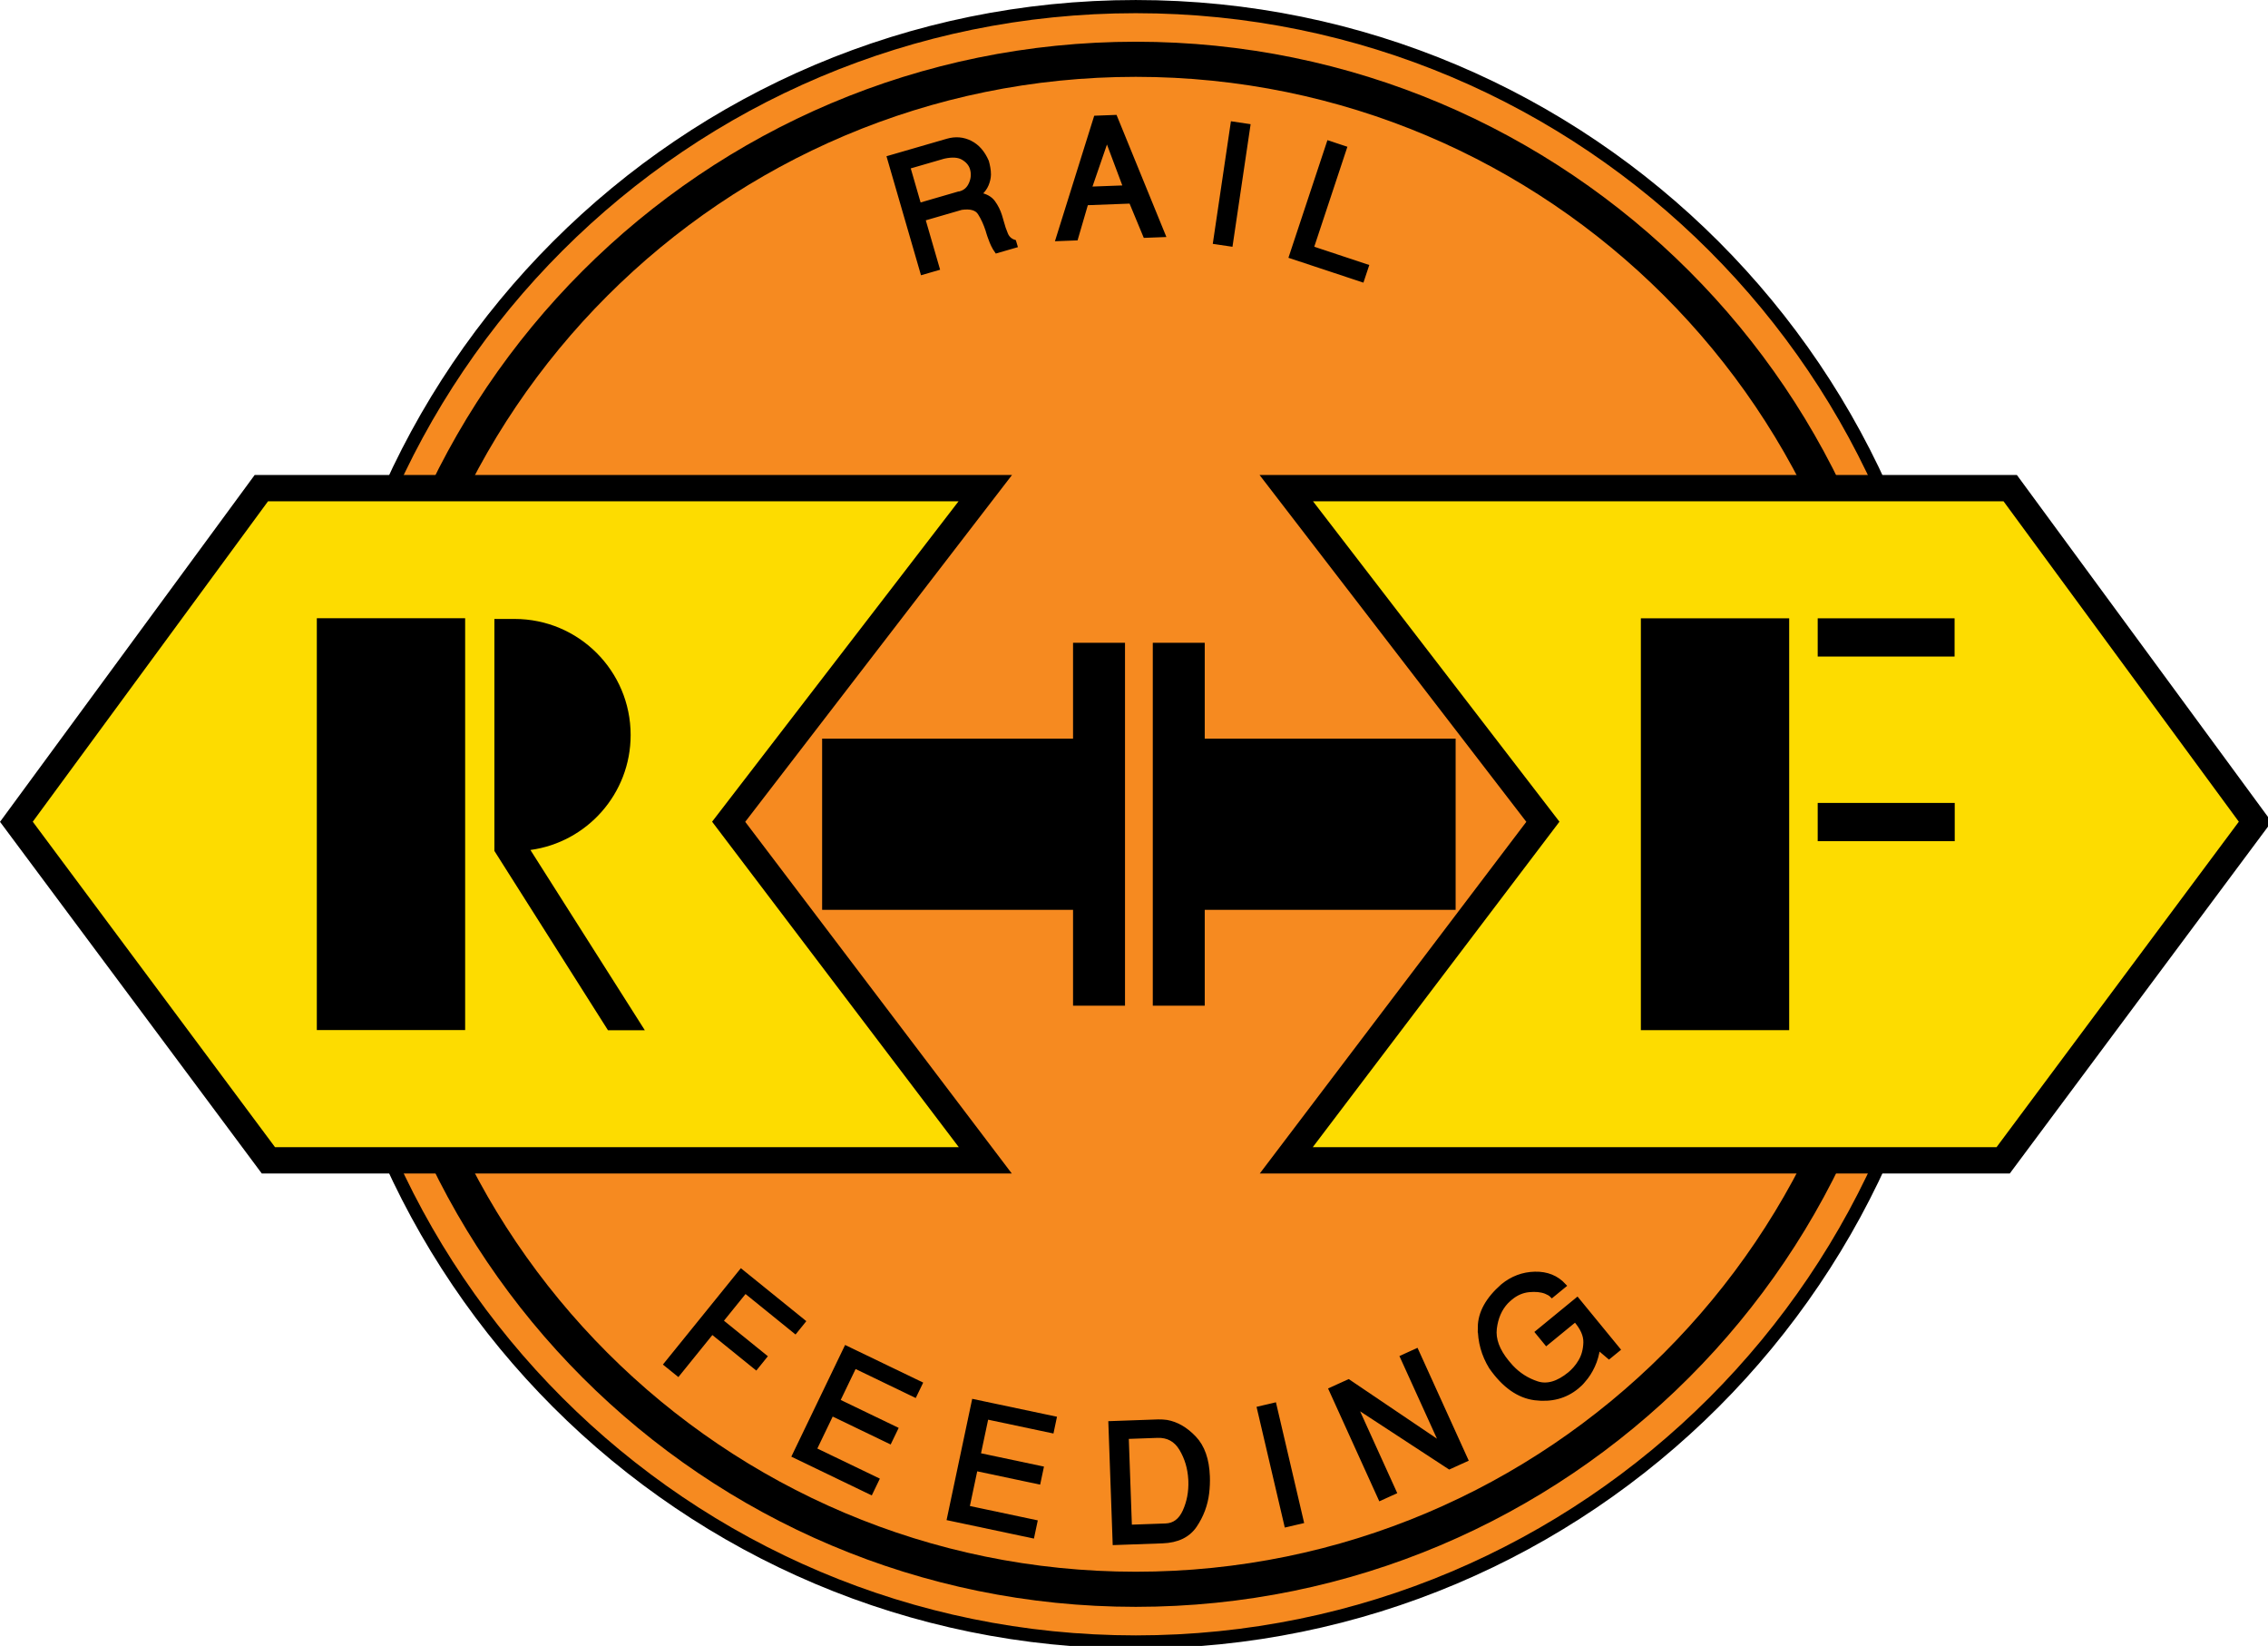
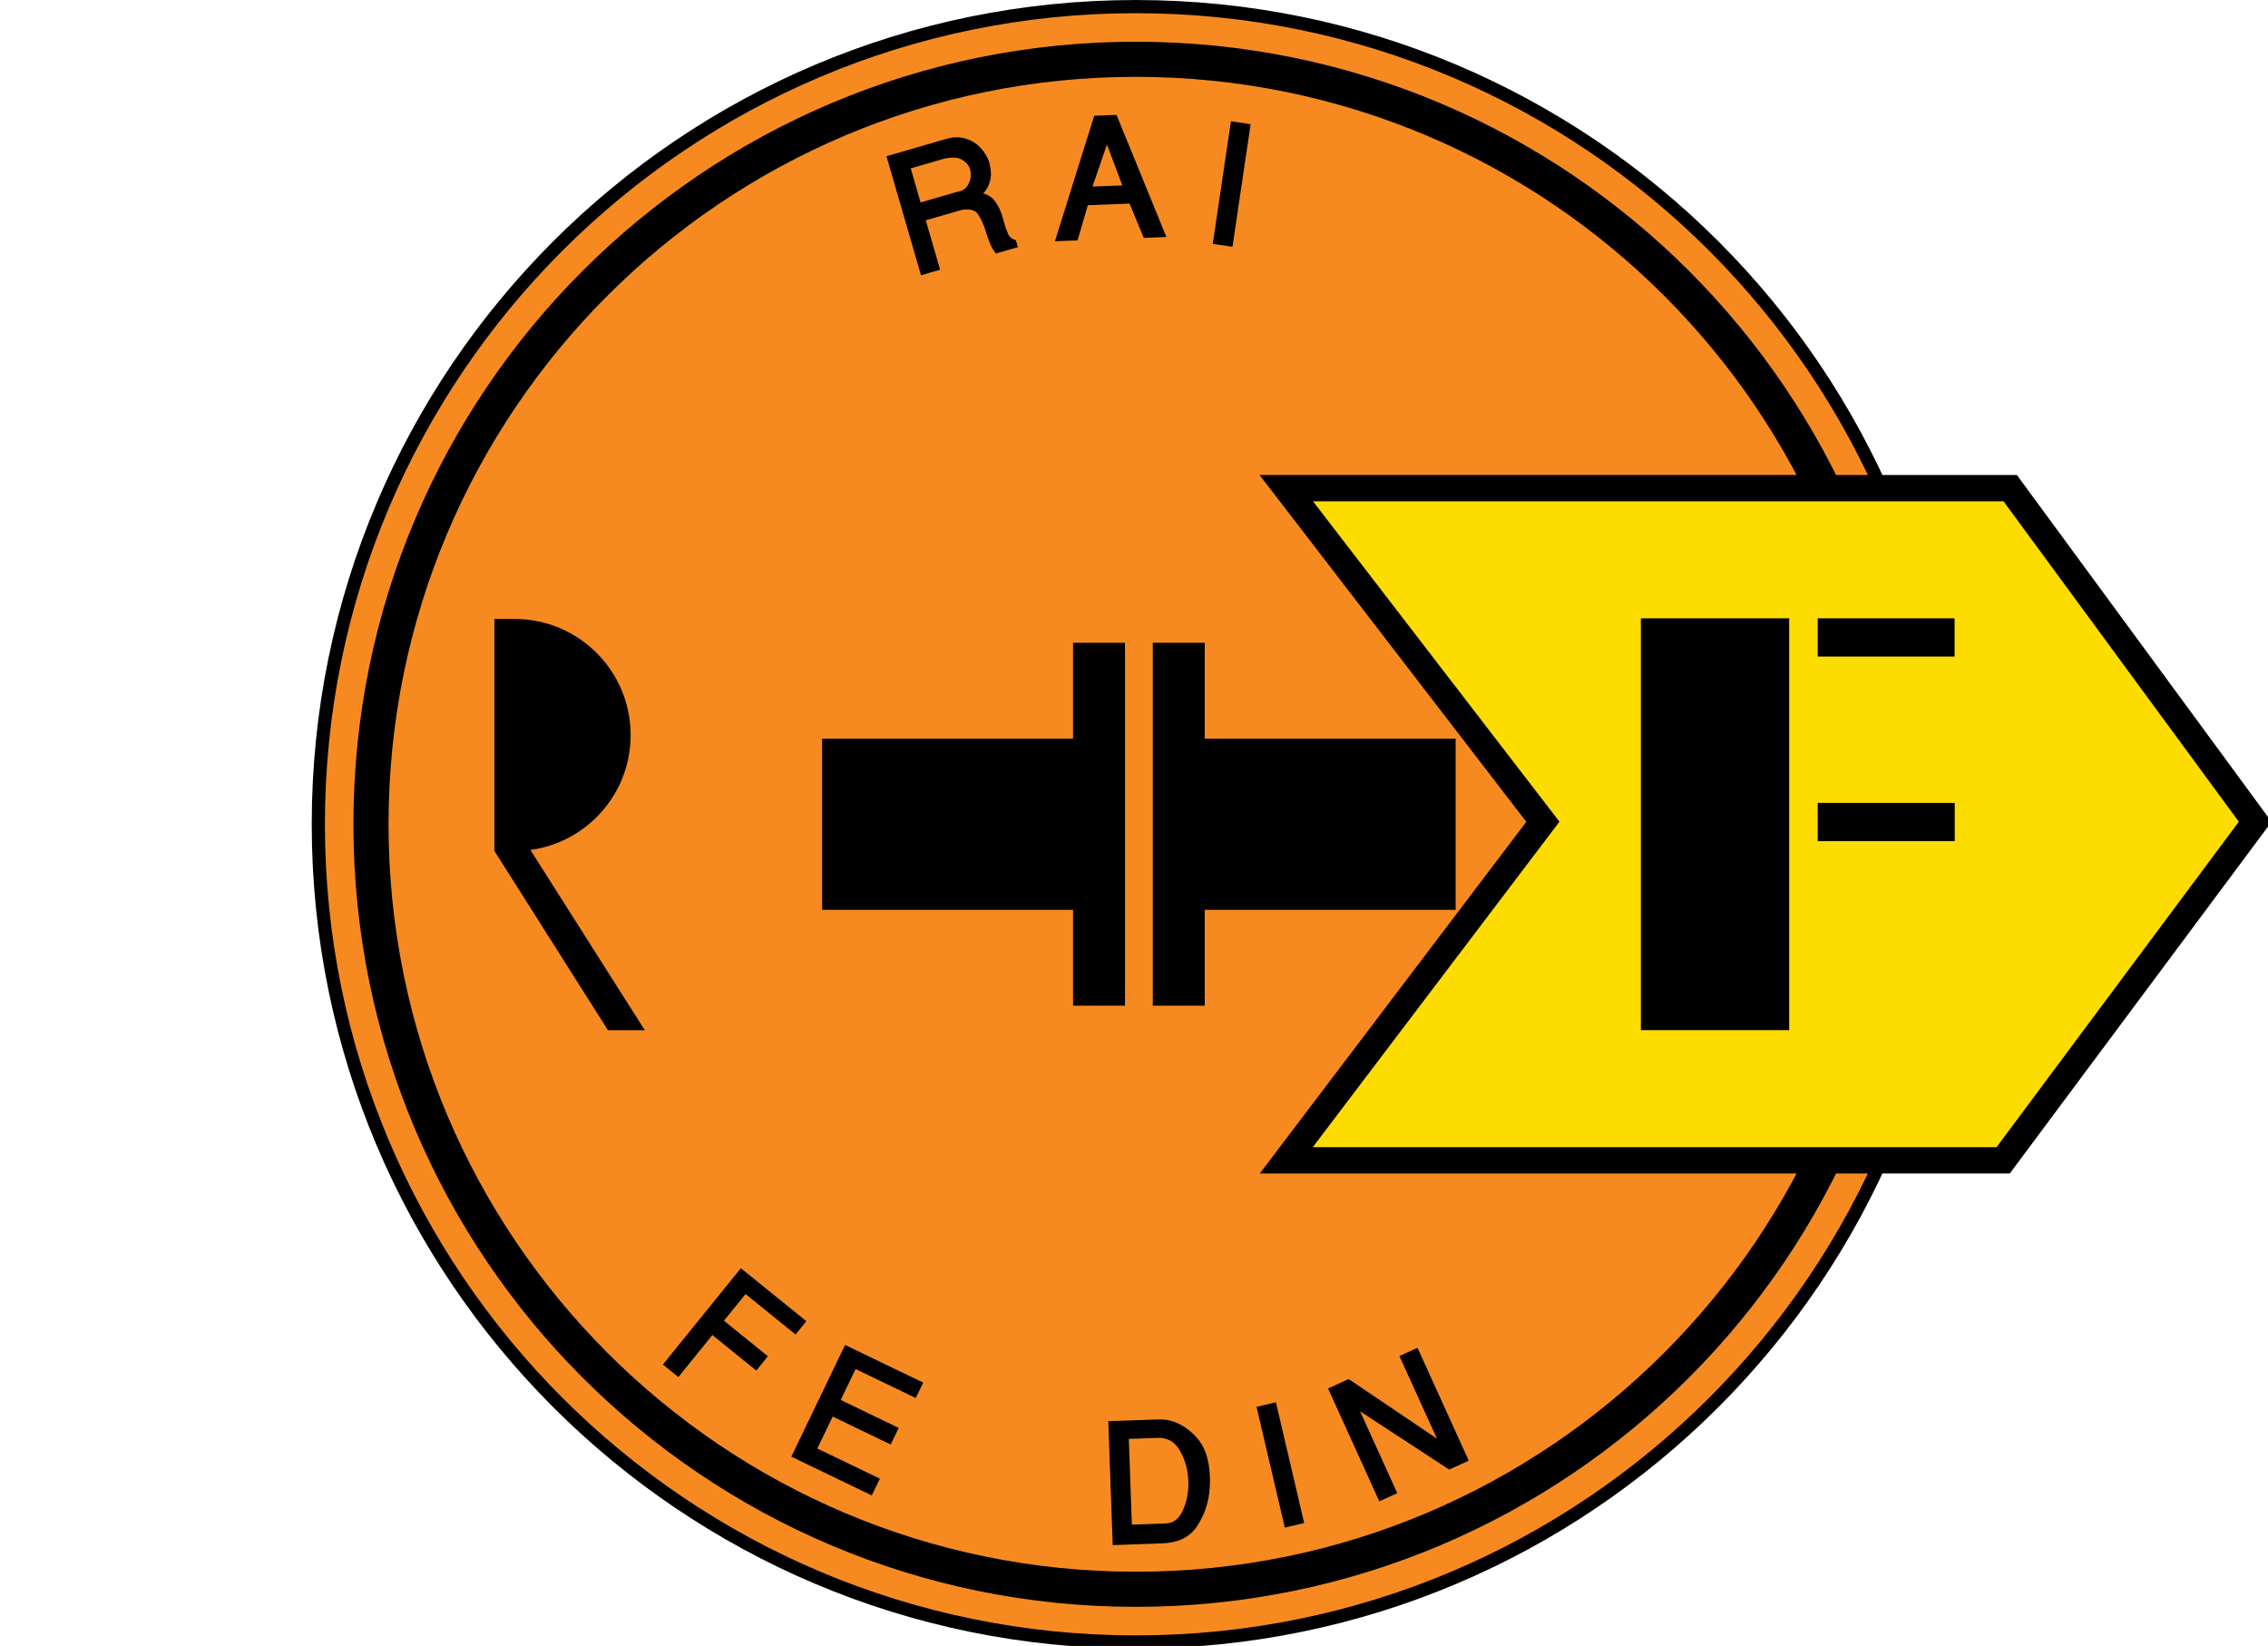
<svg xmlns="http://www.w3.org/2000/svg" xmlns:ns1="http://www.inkscape.org/namespaces/inkscape" xmlns:ns2="http://sodipodi.sourceforge.net/DTD/sodipodi-0.dtd" width="63.389mm" height="45.994mm" viewBox="0 0 63.389 45.994" version="1.1" id="svg92" ns1:version="0.92.4 (5da689c313, 2019-01-14)" ns2:docname="rrf2.svg">
  <defs id="defs86" />
  <ns2:namedview id="base" pagecolor="#ffffff" bordercolor="#666666" borderopacity="1.0" ns1:pageopacity="0.0" ns1:pageshadow="2" ns1:zoom="0.98994949" ns1:cx="-60.754219" ns1:cy="0.69791176" ns1:document-units="mm" ns1:current-layer="g560" showgrid="false" ns1:window-width="1920" ns1:window-height="1001" ns1:window-x="-9" ns1:window-y="-9" ns1:window-maximized="1" />
  <g ns1:label="Layer 1" ns1:groupmode="layer" id="layer1" transform="translate(-0.155,-0.22)">
    <g id="g560" transform="matrix(0.265,0,0,0.265,-0.271,-0.199)">
      <g id="g386">
        <path id="path328" d="m 207.616,88.494 c 0,47.618 -38.601,86.229 -86.219,86.229 -47.617,0 -86.217,-38.611 -86.217,-86.229 0,-47.616 38.601,-86.217 86.217,-86.217 47.618,0 86.219,38.601 86.219,86.217 z" stroke-miterlimit="10" ns1:connector-curvature="0" style="fill:#f68a20;stroke:#000000;stroke-width:1.389;stroke-miterlimit:10" />
        <path id="path330" d="m 202.06,88.494 c 0,44.55 -36.114,80.673 -80.663,80.673 -44.548,0 -80.662,-36.123 -80.662,-80.673 0,-44.549 36.114,-80.662 80.662,-80.662 44.549,0 80.663,36.113 80.663,80.662 z" stroke-miterlimit="10" ns1:connector-curvature="0" style="fill:none;stroke:#000000;stroke-width:3.703;stroke-miterlimit:10" />
        <g id="g336">
          <polygon id="polygon332" points="88.317,79.468 88.317,97.521 114.781,97.521 114.781,107.628 120.261,107.628 120.261,69.361 114.781,69.361 114.781,79.468 " />
          <polygon id="polygon334" points="155.131,79.468 155.131,97.521 128.67,97.521 128.67,107.628 123.191,107.628 123.191,69.361 128.67,69.361 128.67,79.468 " />
        </g>
        <g id="g342">
-           <polygon id="polygon338" points="29.915,123.934 3.336,88.234 29.171,53.055 105.524,53.055 78.459,88.234 105.524,123.934 " stroke-miterlimit="10" style="fill:#fddc00;stroke:#000000;stroke-width:2.777;stroke-miterlimit:10" />
          <polygon id="polygon340" points="212.88,123.934 239.461,88.234 213.623,53.055 137.271,53.055 164.334,88.234 137.271,123.934 " stroke-miterlimit="10" style="fill:#fddc00;stroke:#000000;stroke-width:2.777;stroke-miterlimit:10" />
        </g>
        <g id="g358">
          <g id="g350">
            <rect id="rect344" height="43.427" width="15.643" y="66.781" x="174.668" />
            <rect id="rect346" height="4.031" width="14.437" y="66.781" x="193.319" />
            <rect id="rect348" height="4.032" width="14.452" y="86.248" x="193.319" />
          </g>
          <g id="g356">
-             <rect id="rect352" height="43.426" width="15.643" y="66.772" x="35.023" />
            <path id="path354" d="M 69.616,110.217 57.55,91.209 c 5.968,-0.813 10.571,-5.927 10.571,-12.122 0,-6.758 -5.479,-12.239 -12.239,-12.239 h -2.131 v 24.477 h 0.011 l 11.968,18.892 z" ns1:connector-curvature="0" />
          </g>
        </g>
        <g id="g368">
          <path id="path360" d="m 95.391,18.213 6.138,-1.779 c 0.848,-0.246 1.649,-0.18 2.406,0.199 0.755,0.379 1.334,1.04 1.743,1.986 0.055,0.199 0.107,0.415 0.148,0.647 0.044,0.232 0.066,0.473 0.066,0.724 -0.008,0.337 -0.087,0.686 -0.234,1.045 -0.147,0.36 -0.414,0.714 -0.803,1.066 0.694,0.123 1.194,0.398 1.504,0.828 0.31,0.43 0.544,0.897 0.702,1.401 0.011,0.034 0.022,0.07 0.031,0.107 0.013,0.039 0.023,0.075 0.033,0.108 0.019,0.066 0.039,0.135 0.061,0.206 0.021,0.073 0.042,0.147 0.063,0.224 0.126,0.478 0.276,0.916 0.445,1.314 0.169,0.4 0.458,0.666 0.867,0.799 l 0.117,0.396 -1.953,0.566 c -0.141,-0.198 -0.265,-0.407 -0.369,-0.627 -0.107,-0.221 -0.201,-0.45 -0.283,-0.689 -0.042,-0.107 -0.083,-0.219 -0.124,-0.34 -0.041,-0.119 -0.076,-0.235 -0.11,-0.345 -0.008,-0.034 -0.017,-0.063 -0.026,-0.09 -0.007,-0.028 -0.016,-0.059 -0.025,-0.092 -0.228,-0.699 -0.505,-1.305 -0.834,-1.819 -0.327,-0.515 -0.979,-0.703 -1.955,-0.564 l -4.037,1.171 1.511,5.21 -1.571,0.455 z m 7.323,3.793 c 0.035,0.003 0.07,-0.002 0.103,-0.011 0.034,-0.01 0.068,-0.019 0.102,-0.029 0.506,-0.147 0.872,-0.479 1.097,-1 0.228,-0.52 0.271,-1.035 0.135,-1.545 -0.002,-0.011 -0.004,-0.02 -0.005,-0.024 -0.003,-0.006 -0.004,-0.015 -0.009,-0.026 -0.001,-0.01 -0.006,-0.019 -0.007,-0.024 -10e-4,-0.006 -0.002,-0.015 -0.006,-0.025 -0.144,-0.448 -0.456,-0.814 -0.939,-1.098 -0.483,-0.286 -1.161,-0.33 -2.038,-0.137 l -3.77,1.093 1.167,4.037 z" stroke-miterlimit="10" ns1:connector-curvature="0" style="stroke:#000000;stroke-width:0.463;stroke-miterlimit:10" />
          <path id="path362" d="m 117.185,14.009 2.029,-0.077 5.073,12.423 -1.893,0.072 -1.5,-3.614 -4.73,0.179 -1.083,3.711 -1.892,0.072 z m 3.121,7.345 -1.957,-5.218 -1.847,5.36 z" stroke-miterlimit="10" ns1:connector-curvature="0" style="stroke:#000000;stroke-width:0.463;stroke-miterlimit:10" />
          <path id="path364" d="m 131.627,14.63 1.619,0.241 -1.846,12.469 -1.62,-0.24 z" stroke-miterlimit="10" ns1:connector-curvature="0" style="stroke:#000000;stroke-width:0.463;stroke-miterlimit:10" />
-           <path id="path366" d="m 141.758,16.652 1.665,0.552 -3.495,10.543 5.804,1.925 -0.473,1.422 -7.47,-2.477 z" stroke-miterlimit="10" ns1:connector-curvature="0" style="stroke:#000000;stroke-width:0.463;stroke-miterlimit:10" />
        </g>
        <g id="g384">
          <path id="path370" d="m 79.779,135.634 6.545,5.294 -0.845,1.047 -5.275,-4.268 -2.566,3.174 4.631,3.747 -0.93,1.151 -4.634,-3.748 -3.584,4.433 -1.272,-1.029 z" stroke-miterlimit="10" ns1:connector-curvature="0" style="stroke:#000000;stroke-width:0.463;stroke-miterlimit:10" />
          <path id="path372" d="m 90.847,143.713 7.82,3.767 -0.585,1.209 -6.344,-3.057 -1.77,3.678 6.113,2.946 -0.644,1.333 -6.113,-2.944 -1.822,3.788 6.594,3.175 -0.651,1.352 -8.068,-3.886 z" stroke-miterlimit="10" ns1:connector-curvature="0" style="stroke:#000000;stroke-width:0.463;stroke-miterlimit:10" />
-           <path id="path374" d="m 104.324,149.358 8.489,1.793 -0.277,1.315 -6.889,-1.457 -0.846,3.995 6.639,1.404 -0.307,1.449 -6.638,-1.403 -0.869,4.111 7.161,1.515 -0.31,1.466 -8.762,-1.853 z" stroke-miterlimit="10" ns1:connector-curvature="0" style="stroke:#000000;stroke-width:0.463;stroke-miterlimit:10" />
          <path id="path376" d="m 123.761,151.485 c 0.15,-0.006 0.299,-0.001 0.451,0.009 0.146,0.015 0.295,0.027 0.447,0.044 1.04,0.183 2.005,0.742 2.894,1.674 0.891,0.933 1.366,2.284 1.427,4.051 0.013,0.289 0.01,0.578 -0.002,0.873 -0.011,0.293 -0.037,0.589 -0.072,0.891 -0.149,1.232 -0.579,2.373 -1.281,3.416 -0.705,1.039 -1.84,1.59 -3.412,1.648 l -5.026,0.178 -0.449,-12.606 z m 0.788,10.972 c 0.905,-0.033 1.579,-0.536 2.021,-1.512 0.442,-0.977 0.644,-2.049 0.602,-3.219 0,-0.026 -0.005,-0.049 -0.005,-0.07 0,-0.022 -0.003,-0.054 -0.003,-0.087 -0.066,-1.181 -0.384,-2.251 -0.959,-3.216 -0.573,-0.962 -1.416,-1.422 -2.529,-1.384 l -3.254,0.117 0.339,9.505 z" stroke-miterlimit="10" ns1:connector-curvature="0" style="stroke:#000000;stroke-width:0.463;stroke-miterlimit:10" />
          <path id="path378" d="m 134.413,150.101 1.593,-0.375 2.872,12.282 -1.592,0.372 z" stroke-miterlimit="10" ns1:connector-curvature="0" style="stroke:#000000;stroke-width:0.463;stroke-miterlimit:10" />
          <path id="path380" d="m 141.984,148.105 1.85,-0.84 9.878,6.673 -4.203,-9.251 1.488,-0.677 5.212,11.48 -1.737,0.789 -9.955,-6.508 4.152,9.145 -1.473,0.669 z" stroke-miterlimit="10" ns1:connector-curvature="0" style="stroke:#000000;stroke-width:0.463;stroke-miterlimit:10" />
-           <path id="path382" d="m 157.701,141.531 c 0.014,-1.512 0.815,-2.96 2.396,-4.346 1.001,-0.821 2.136,-1.247 3.392,-1.277 1.26,-0.029 2.286,0.383 3.072,1.235 l -1.266,1.037 c -0.081,-0.083 -0.175,-0.154 -0.289,-0.22 -0.113,-0.064 -0.235,-0.121 -0.369,-0.177 -0.493,-0.188 -1.088,-0.245 -1.781,-0.176 -0.692,0.07 -1.332,0.344 -1.917,0.824 -0.08,0.067 -0.159,0.133 -0.233,0.203 -0.078,0.069 -0.157,0.146 -0.238,0.228 -0.678,0.73 -1.083,1.664 -1.222,2.803 -0.138,1.137 0.301,2.322 1.313,3.557 0.065,0.08 0.135,0.159 0.209,0.241 0.072,0.079 0.141,0.16 0.208,0.241 0.767,0.827 1.683,1.413 2.743,1.758 1.063,0.347 2.218,0.012 3.46,-1.009 0.176,-0.145 0.366,-0.328 0.56,-0.549 0.199,-0.22 0.381,-0.473 0.548,-0.758 0.342,-0.564 0.522,-1.229 0.547,-1.997 0.025,-0.768 -0.339,-1.573 -1.087,-2.414 l -3.037,2.487 -0.95,-1.159 4.195,-3.438 4.301,5.249 -0.948,0.774 -1.16,-0.984 c -0.094,0.701 -0.275,1.349 -0.549,1.94 -0.271,0.593 -0.608,1.114 -1.012,1.563 -0.102,0.129 -0.209,0.246 -0.323,0.354 -0.11,0.106 -0.23,0.212 -0.353,0.313 -1.219,0.997 -2.686,1.385 -4.409,1.171 -1.717,-0.215 -3.266,-1.306 -4.635,-3.269 -0.792,-1.291 -1.18,-2.693 -1.166,-4.205 z" stroke-miterlimit="10" ns1:connector-curvature="0" style="stroke:#000000;stroke-width:0.463;stroke-miterlimit:10" />
        </g>
      </g>
      <g id="g476">                     </g>
    </g>
  </g>
</svg>